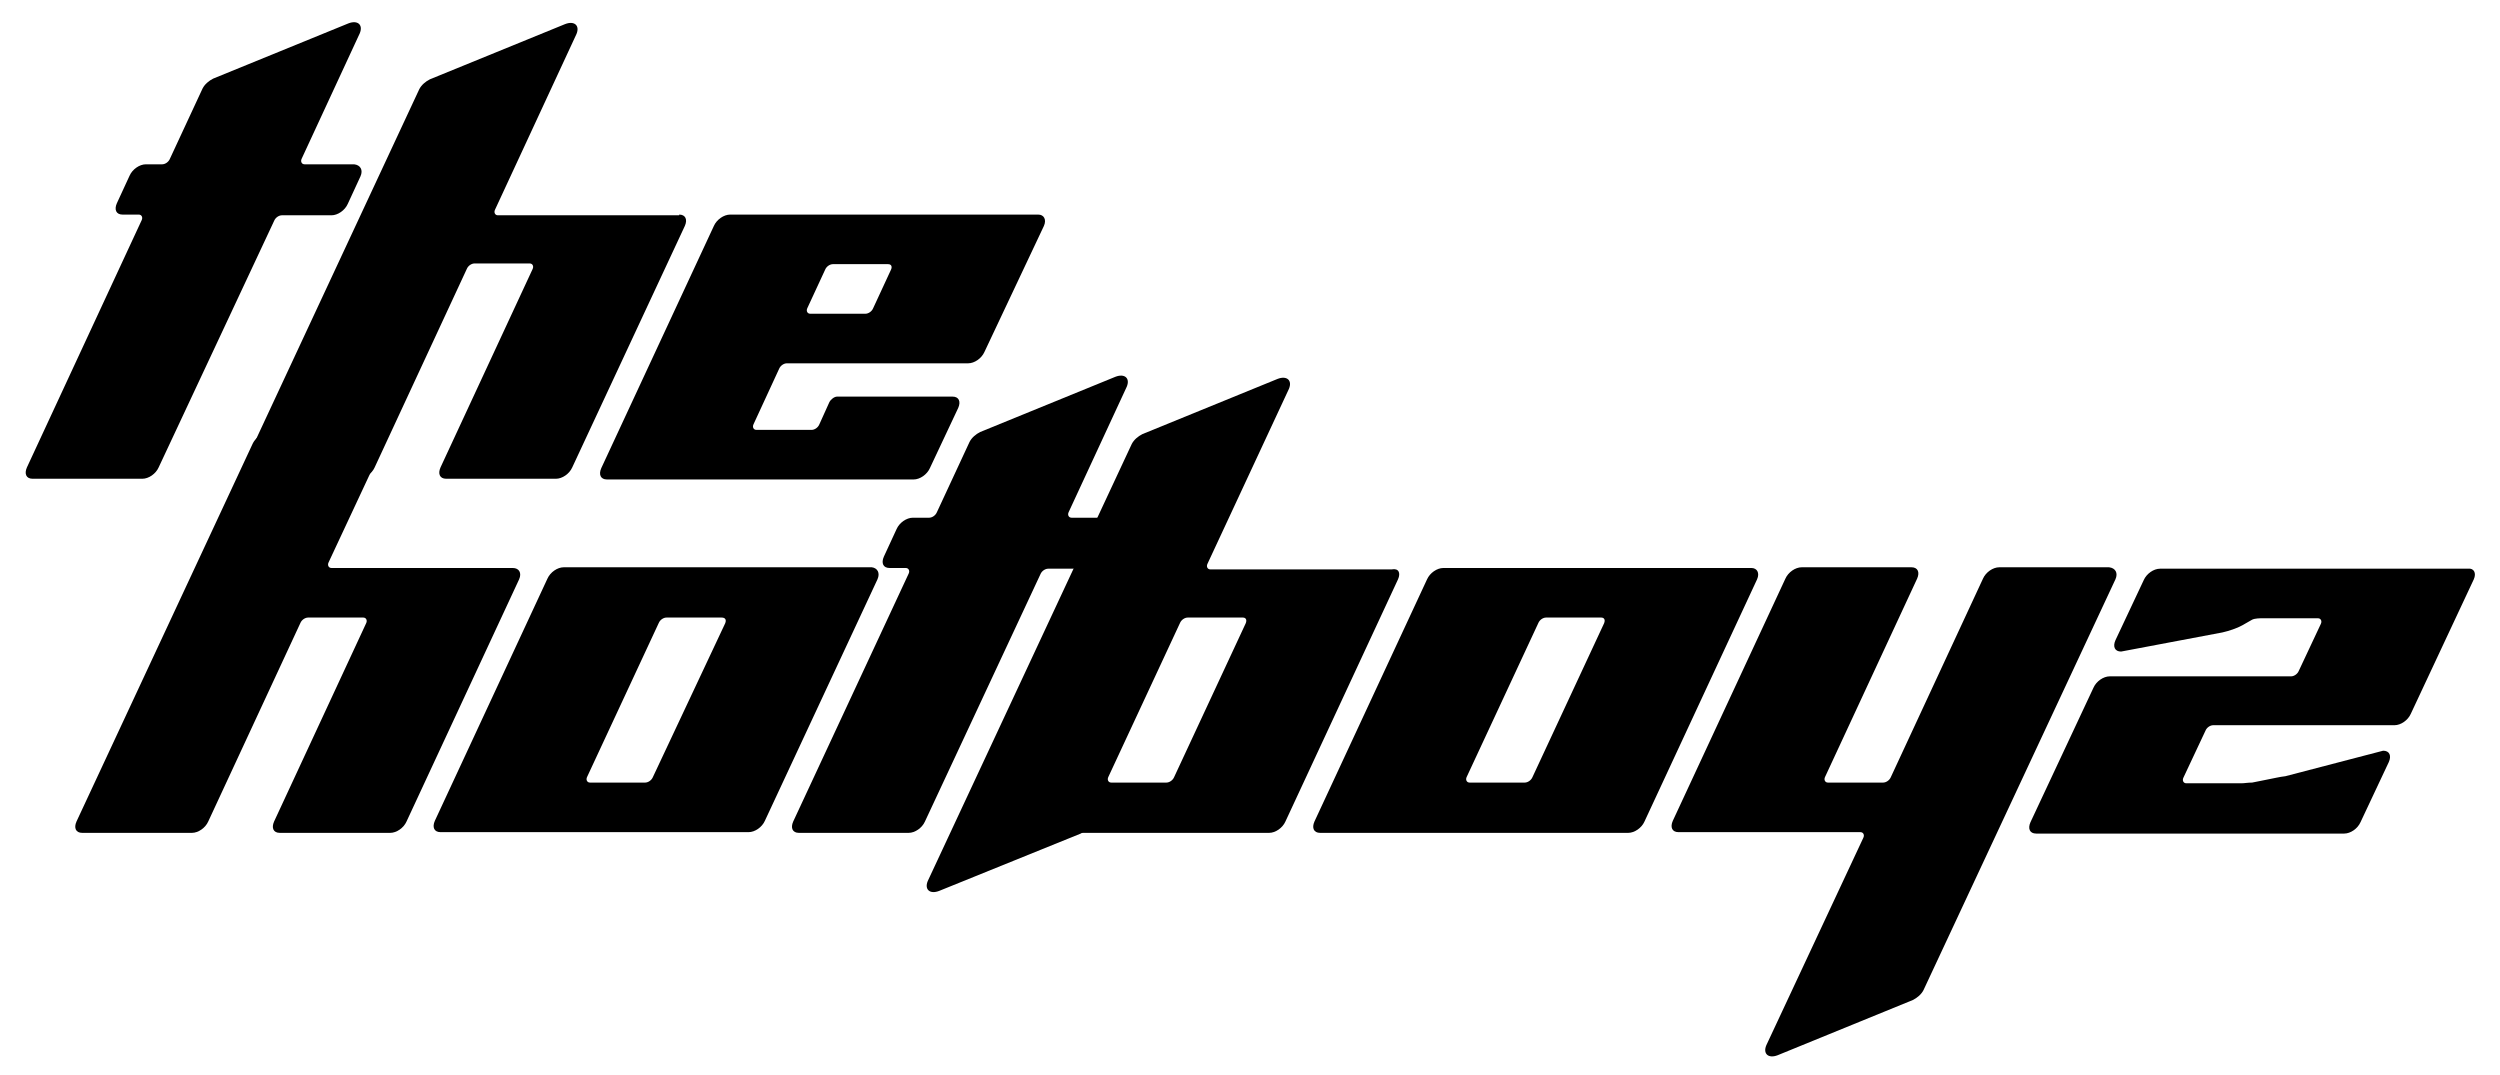
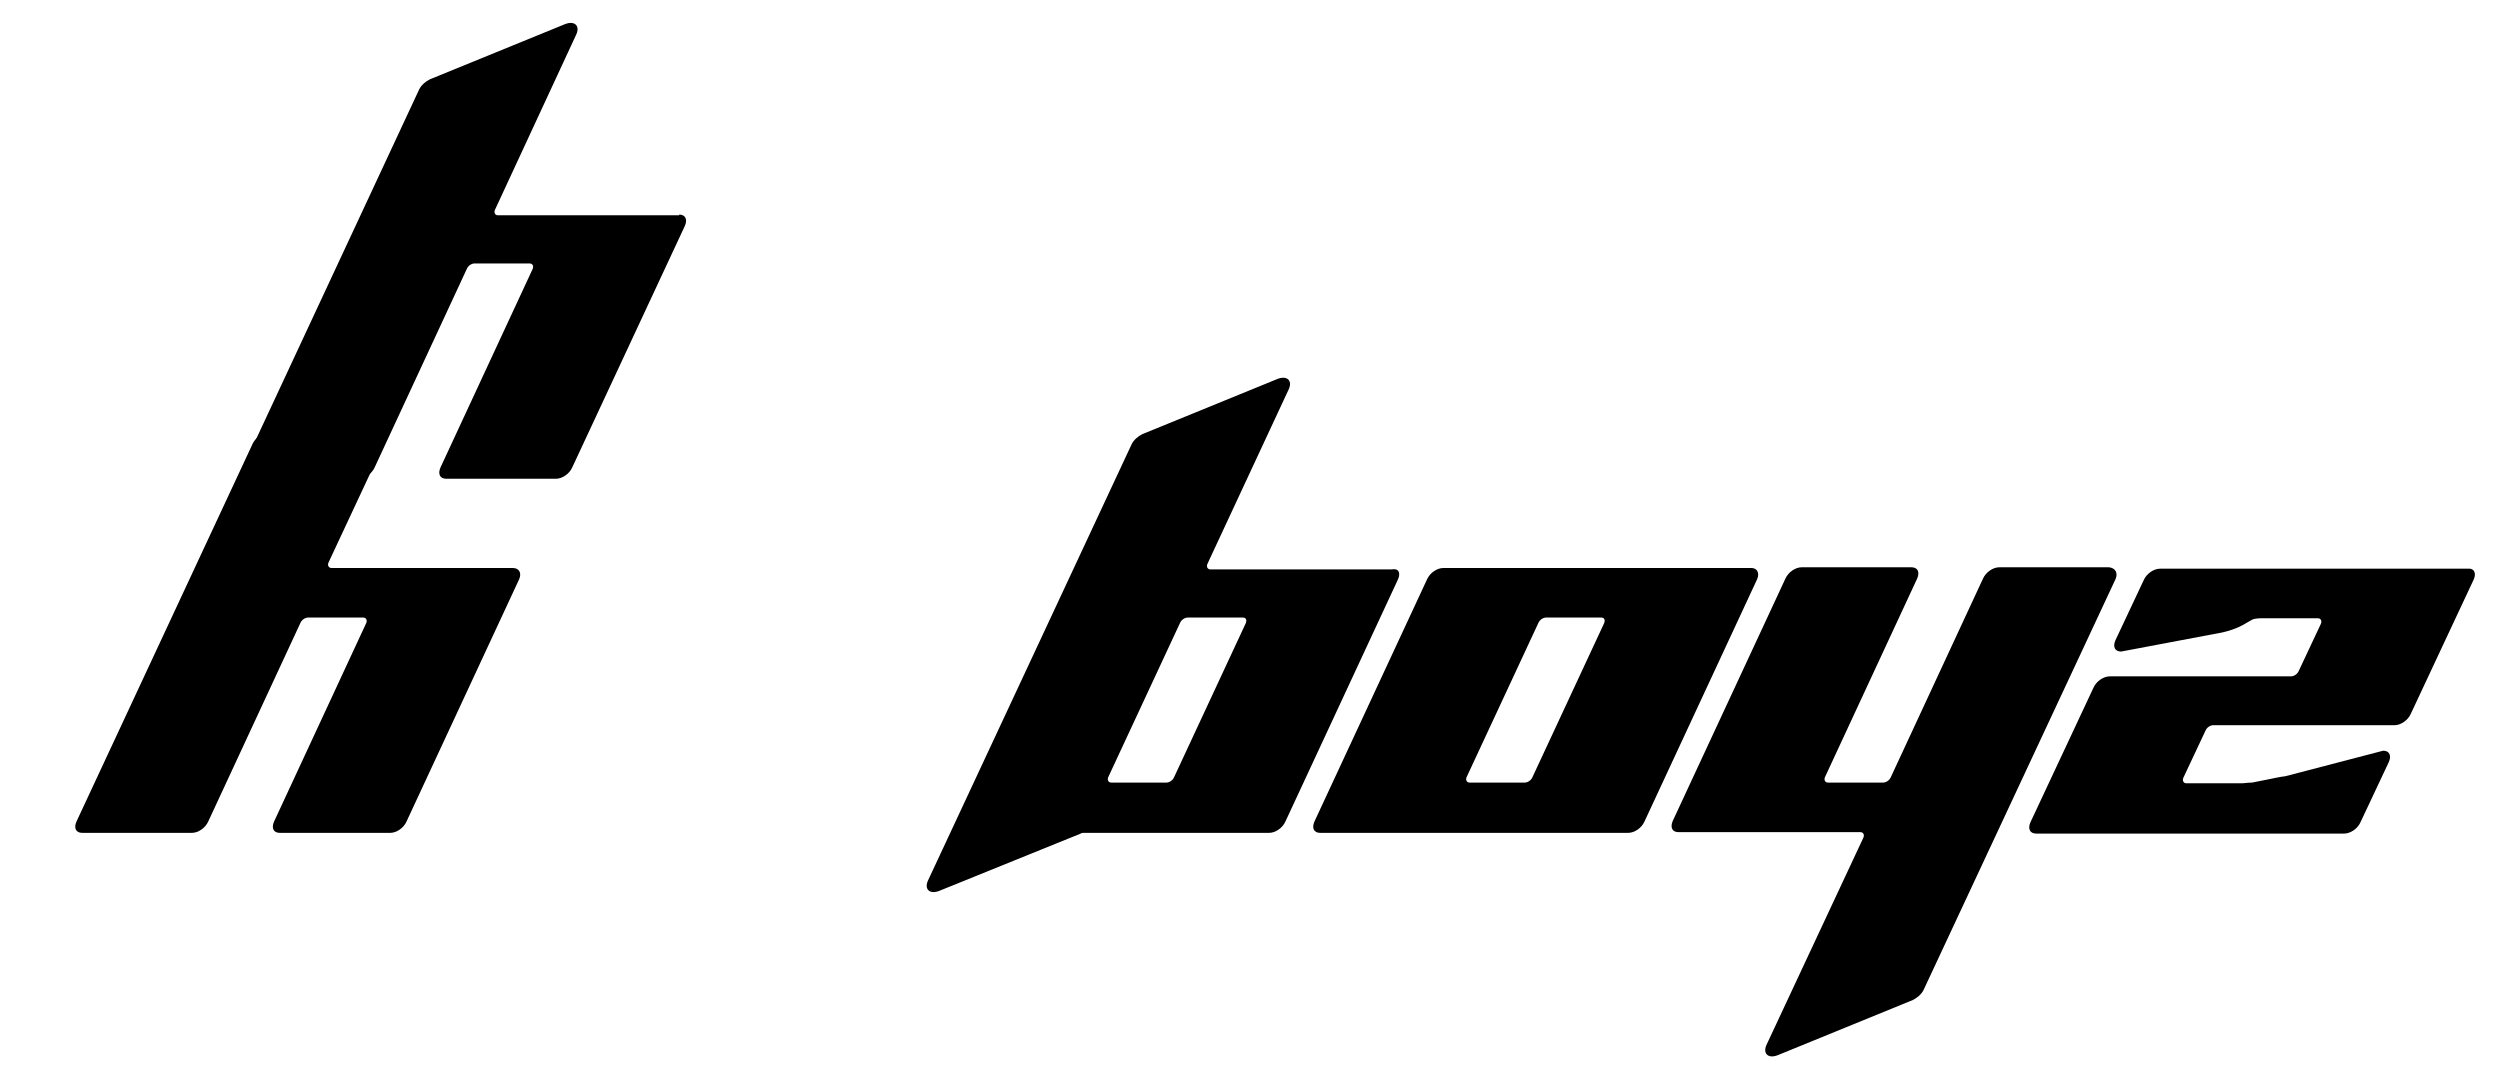
<svg xmlns="http://www.w3.org/2000/svg" version="1.1" id="Layer_1" x="0px" y="0px" viewBox="0 0 353 151.8" style="enable-background:new 0 0 353 151.8;" xml:space="preserve">
  <g>
    <g>
-       <path d="M50.9,24.9l-1.8,3.9c-0.4,0.9-1.4,1.6-2.3,1.6h-7c-0.4,0-0.9,0.3-1.1,0.8L22.4,66c-0.4,0.9-1.4,1.6-2.3,1.6H4.6    c-0.9,0-1.2-0.7-0.8-1.6L20,31.1c0.2-0.4,0-0.8-0.4-0.8h-2.3c-0.9,0-1.2-0.7-0.8-1.6l1.8-3.9c0.4-0.9,1.4-1.6,2.3-1.6h2.3    c0.4,0,0.9-0.3,1.1-0.8l4.6-9.9c0.3-0.6,0.9-1.1,1.5-1.4l19.1-7.8c1.3-0.5,2.1,0.2,1.6,1.4l-8.2,17.7c-0.2,0.4,0,0.8,0.4,0.8h7    C50.9,23.3,51.3,24,50.9,24.9z" />
      <path d="M95.9,30.3c0.9,0,1.2,0.7,0.8,1.6L80.8,66c-0.4,0.9-1.4,1.6-2.3,1.6H63c-0.9,0-1.2-0.7-0.8-1.6l13-28    c0.2-0.4,0-0.8-0.4-0.8h-7.8c-0.4,0-0.9,0.3-1.1,0.8l-13,28c-0.4,0.9-1.4,1.6-2.3,1.6H35.1c-0.9,0-1.2-0.7-0.8-1.6l24.9-53.4    c0.3-0.6,0.9-1.1,1.5-1.4l19.1-7.8c1.3-0.5,2.1,0.2,1.6,1.4L69.9,29.6c-0.2,0.4,0,0.8,0.4,0.8H95.9L95.9,30.3z" />
-       <path d="M147.4,31.9L139,49.7c-0.4,0.9-1.4,1.6-2.3,1.6h-25.6c-0.4,0-0.9,0.3-1.1,0.8l-3.6,7.8c-0.2,0.4,0,0.8,0.4,0.8h7.8    c0.4,0,0.9-0.3,1.1-0.8l1.4-3.1c0.2-0.4,0.7-0.8,1.1-0.8h16.3c0.9,0,1.2,0.7,0.8,1.6l-4,8.5c-0.4,0.9-1.4,1.6-2.3,1.6H85.7    c-0.9,0-1.2-0.7-0.8-1.6l15.9-34.2c0.4-0.9,1.4-1.6,2.3-1.6h43.5C147.4,30.3,147.8,31,147.4,31.9z M125.4,37.3h-7.8    c-0.4,0-0.9,0.3-1.1,0.8l-2.5,5.4c-0.2,0.4,0,0.8,0.4,0.8h7.8c0.4,0,0.9-0.3,1.1-0.8l2.5-5.4C126,37.7,125.9,37.3,125.4,37.3z" />
    </g>
    <g>
      <path d="M73.3,81.8l-15.9,34.2c-0.4,0.9-1.4,1.6-2.3,1.6H39.5c-0.9,0-1.2-0.7-0.8-1.6l13-28c0.2-0.4,0-0.8-0.4-0.8h-7.8    c-0.4,0-0.9,0.3-1.1,0.8l-13,28c-0.4,0.9-1.4,1.6-2.3,1.6H11.6c-0.9,0-1.2-0.7-0.8-1.6l24.9-53.4c0.3-0.6,0.9-1.1,1.5-1.4    l19.1-7.8c1.3-0.5,2.1,0.2,1.6,1.4L46.4,79.4c-0.2,0.4,0,0.8,0.4,0.8h25.6C73.3,80.2,73.7,80.9,73.3,81.8z" />
-       <path d="M123.9,81.8L108,115.9c-0.4,0.9-1.4,1.6-2.3,1.6H62.2c-0.9,0-1.2-0.7-0.8-1.6l15.9-34.2c0.4-0.9,1.4-1.6,2.3-1.6h43.5    C123.9,80.2,124.3,80.9,123.9,81.8z M101.9,87.2h-7.8c-0.4,0-0.9,0.3-1.1,0.8l-10.1,21.7c-0.2,0.4,0,0.8,0.4,0.8h7.8    c0.4,0,0.9-0.3,1.1-0.8L102.4,88C102.6,87.5,102.4,87.2,101.9,87.2z" />
-       <path d="M159.1,74.8l-1.8,3.9c-0.4,0.9-1.4,1.6-2.3,1.6h-7c-0.4,0-0.9,0.3-1.1,0.8l-16.3,34.9c-0.4,0.9-1.4,1.6-2.3,1.6h-15.5    c-0.9,0-1.2-0.7-0.8-1.6L128.3,81c0.2-0.4,0-0.8-0.4-0.8h-2.3c-0.9,0-1.2-0.7-0.8-1.6l1.8-3.9c0.4-0.9,1.4-1.6,2.3-1.6h2.3    c0.4,0,0.9-0.3,1.1-0.8l4.6-9.9c0.3-0.6,0.9-1.1,1.5-1.4l19.1-7.8c1.3-0.5,2.1,0.2,1.6,1.4l-8.2,17.7c-0.2,0.4,0,0.8,0.4,0.8h7    C159.1,73.2,159.5,73.9,159.1,74.8z" />
    </g>
    <g>
      <path d="M197.4,81.8l-15.9,34.2c-0.4,0.9-1.4,1.6-2.3,1.6H153c-0.1,0-0.3,0-0.4,0.1l-20,8.1c-1.3,0.5-2.1-0.2-1.6-1.4l28.8-61.7    c0.3-0.6,0.9-1.1,1.5-1.4l19.1-7.8c1.3-0.5,2.1,0.2,1.6,1.4l-11.5,24.7c-0.2,0.4,0,0.8,0.4,0.8h25.6    C197.5,80.2,197.8,80.9,197.4,81.8z M175.5,87.2h-7.8c-0.4,0-0.9,0.3-1.1,0.8l-10.1,21.7c-0.2,0.4,0,0.8,0.4,0.8h7.8    c0.4,0,0.9-0.3,1.1-0.8L175.9,88C176.1,87.5,175.9,87.2,175.5,87.2z" />
      <path d="M248.1,81.8l-15.9,34.2c-0.4,0.9-1.4,1.6-2.3,1.6h-43.5c-0.9,0-1.2-0.7-0.8-1.6l15.9-34.2c0.4-0.9,1.4-1.6,2.3-1.6h43.5    C248.1,80.2,248.5,80.9,248.1,81.8z M226.1,87.2h-7.8c-0.4,0-0.9,0.3-1.1,0.8l-10.1,21.7c-0.2,0.4,0,0.8,0.4,0.8h7.8    c0.4,0,0.9-0.3,1.1-0.8L226.5,88C226.7,87.5,226.5,87.2,226.1,87.2z" />
      <path d="M298.7,81.8l-27.1,58c-0.3,0.6-0.9,1.1-1.5,1.4l-19.1,7.8c-1.3,0.5-2.1-0.2-1.6-1.4l13.7-29.3c0.2-0.4,0-0.8-0.4-0.8H237    c-0.9,0-1.2-0.7-0.8-1.6l15.9-34.2c0.4-0.9,1.4-1.6,2.3-1.6h15.5c0.9,0,1.2,0.7,0.8,1.6l-13,28c-0.2,0.4,0,0.8,0.4,0.8h7.8    c0.4,0,0.9-0.3,1.1-0.8l13-28c0.4-0.9,1.4-1.6,2.3-1.6h15.5C298.7,80.2,299.1,80.9,298.7,81.8z" />
      <path d="M349.3,81.8l-8.9,19c-0.4,0.9-1.4,1.6-2.3,1.6h-25.6c-0.4,0-0.9,0.3-1.1,0.8l-3.1,6.6c-0.2,0.4,0,0.8,0.4,0.8h7.8    c0.4,0,0.9-0.1,1.5-0.1l2-0.4c1.1-0.2,1.8-0.4,2.7-0.5l13.8-3.6c0.9,0,1.2,0.7,0.8,1.6l-4,8.5c-0.4,0.9-1.4,1.6-2.3,1.6h-43.5    c-0.9,0-1.2-0.7-0.8-1.6l8.9-19c0.4-0.9,1.4-1.6,2.3-1.6h25.6c0.4,0,0.9-0.3,1.1-0.8l3.1-6.6c0.2-0.4,0-0.8-0.4-0.8h-7.8    c-0.4,0-1.1,0-1.5,0.2l-1.4,0.8c-0.7,0.4-1.9,0.8-2.8,1l-14.3,2.7c-0.9,0-1.2-0.7-0.8-1.6l4-8.5c0.4-0.9,1.4-1.6,2.3-1.6h43.5    C349.3,80.2,349.7,80.9,349.3,81.8z" />
    </g>
  </g>
</svg>